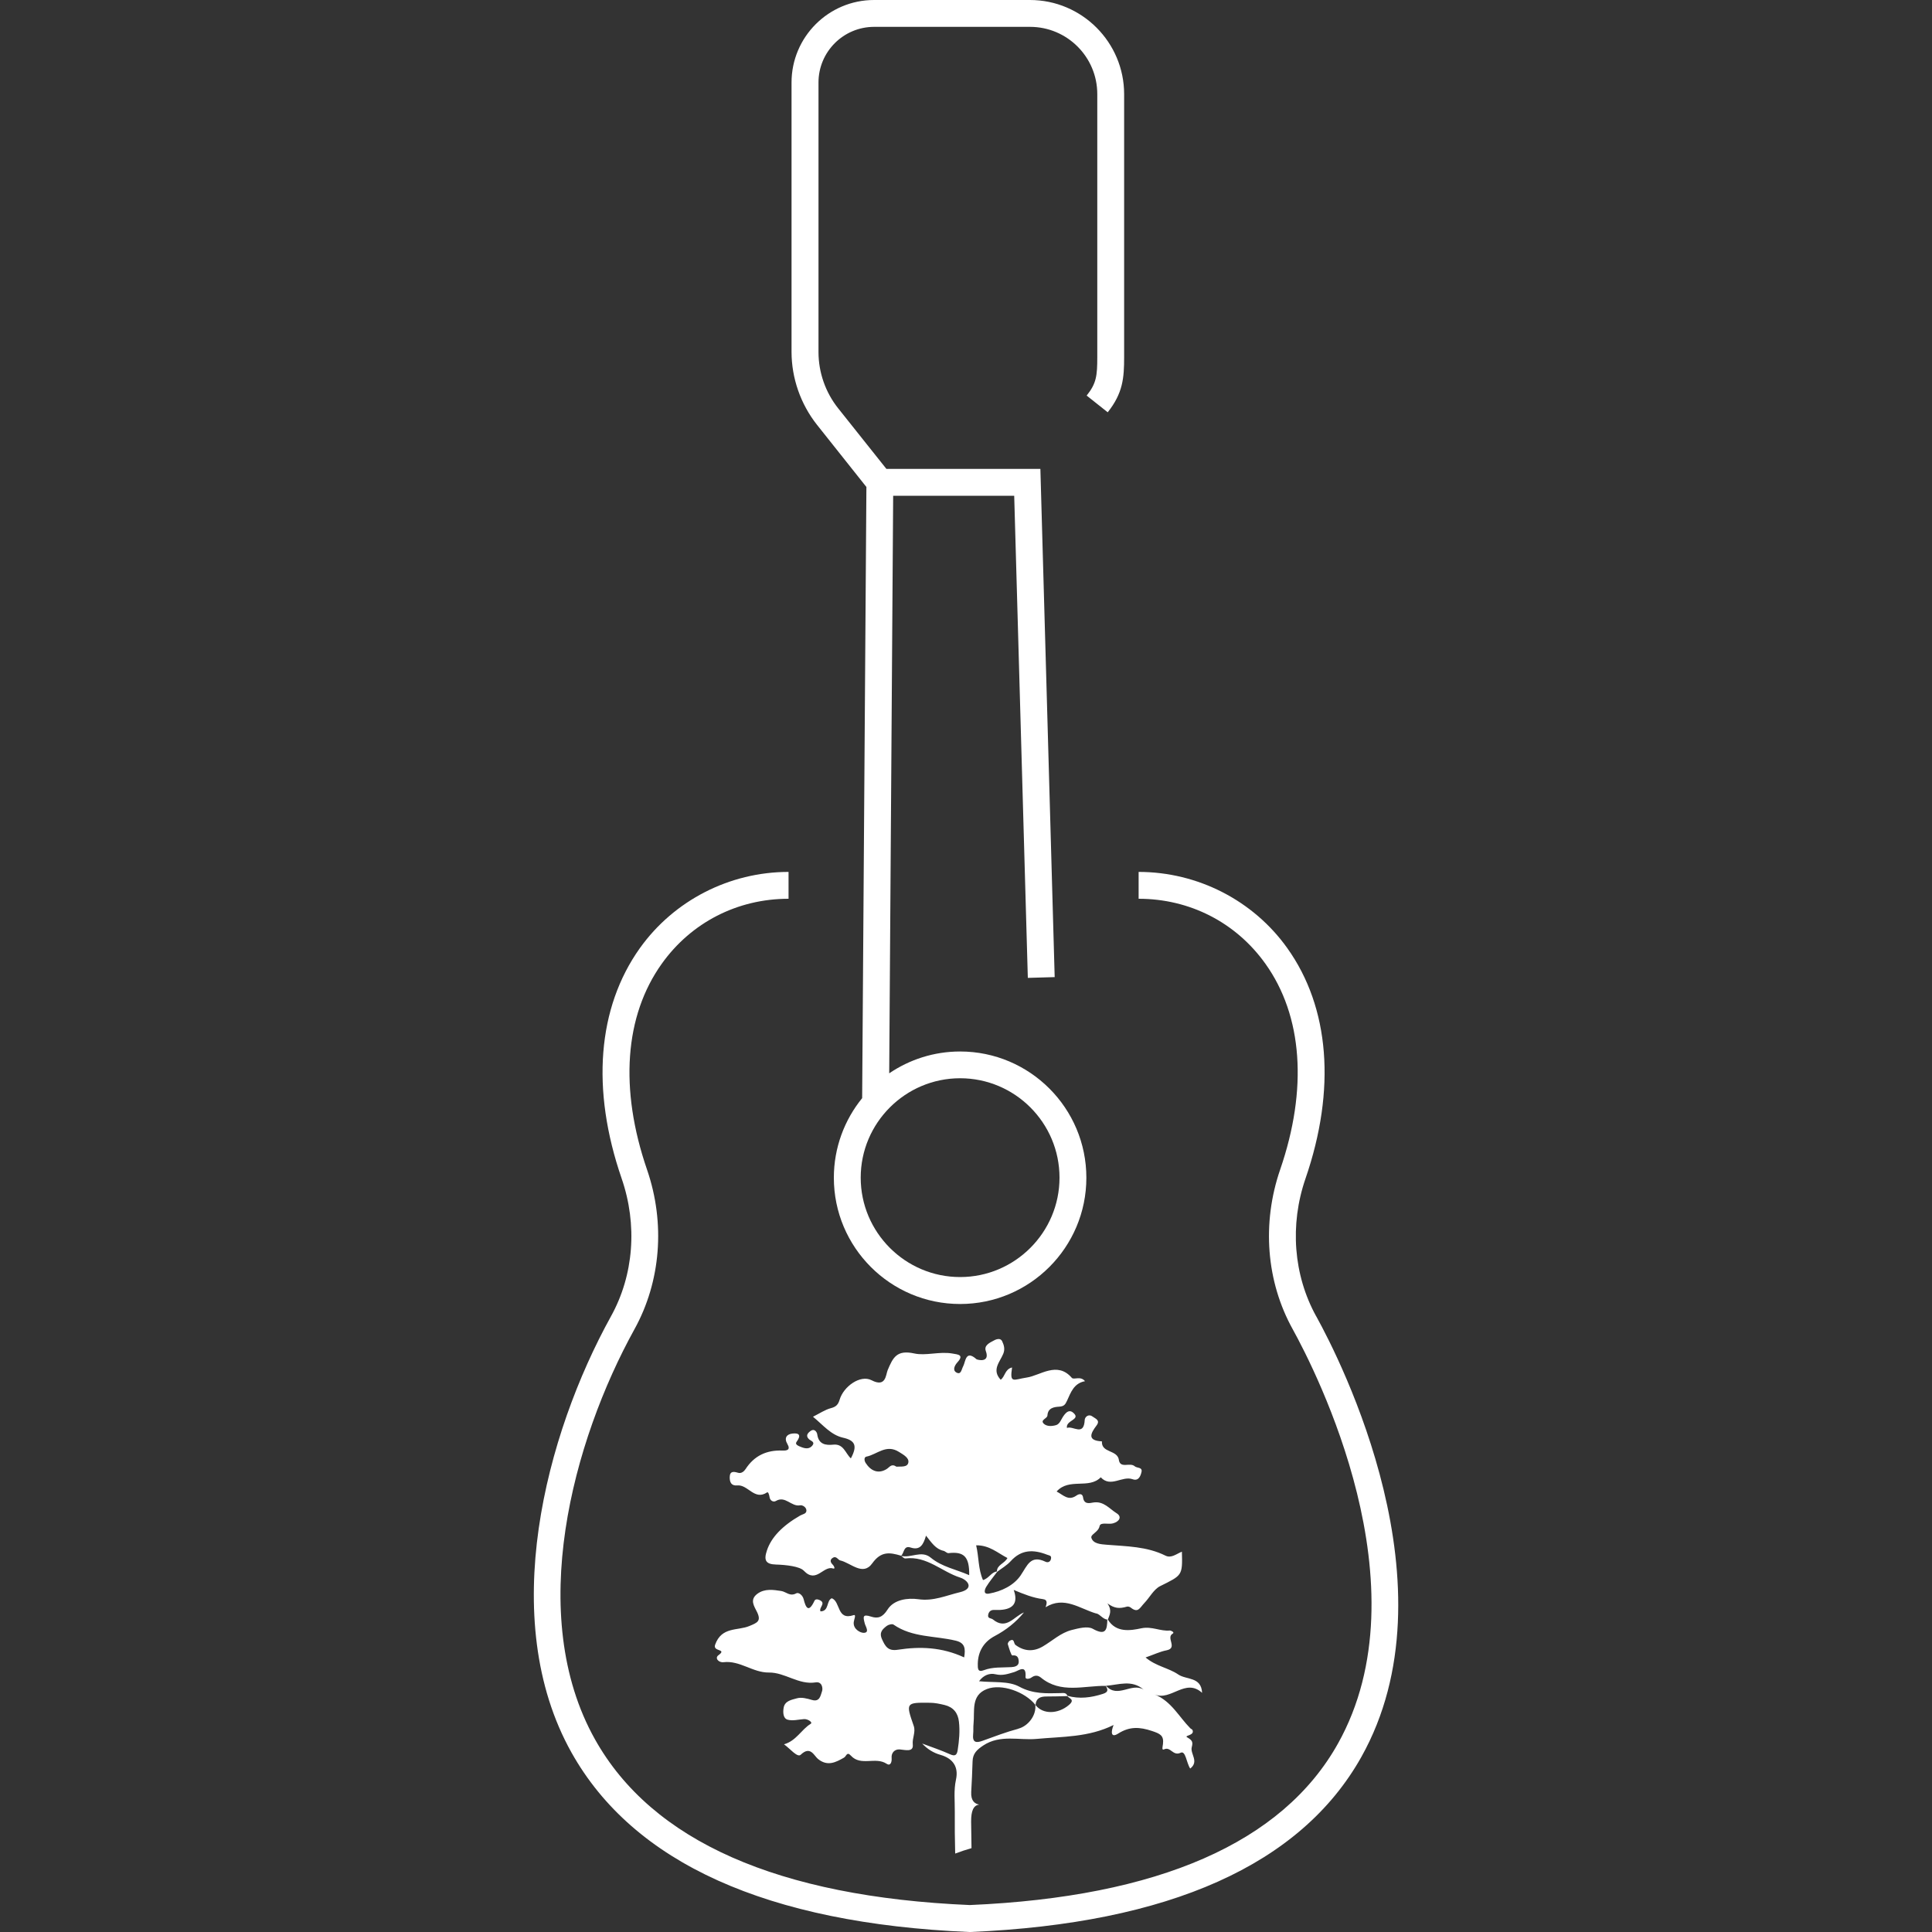
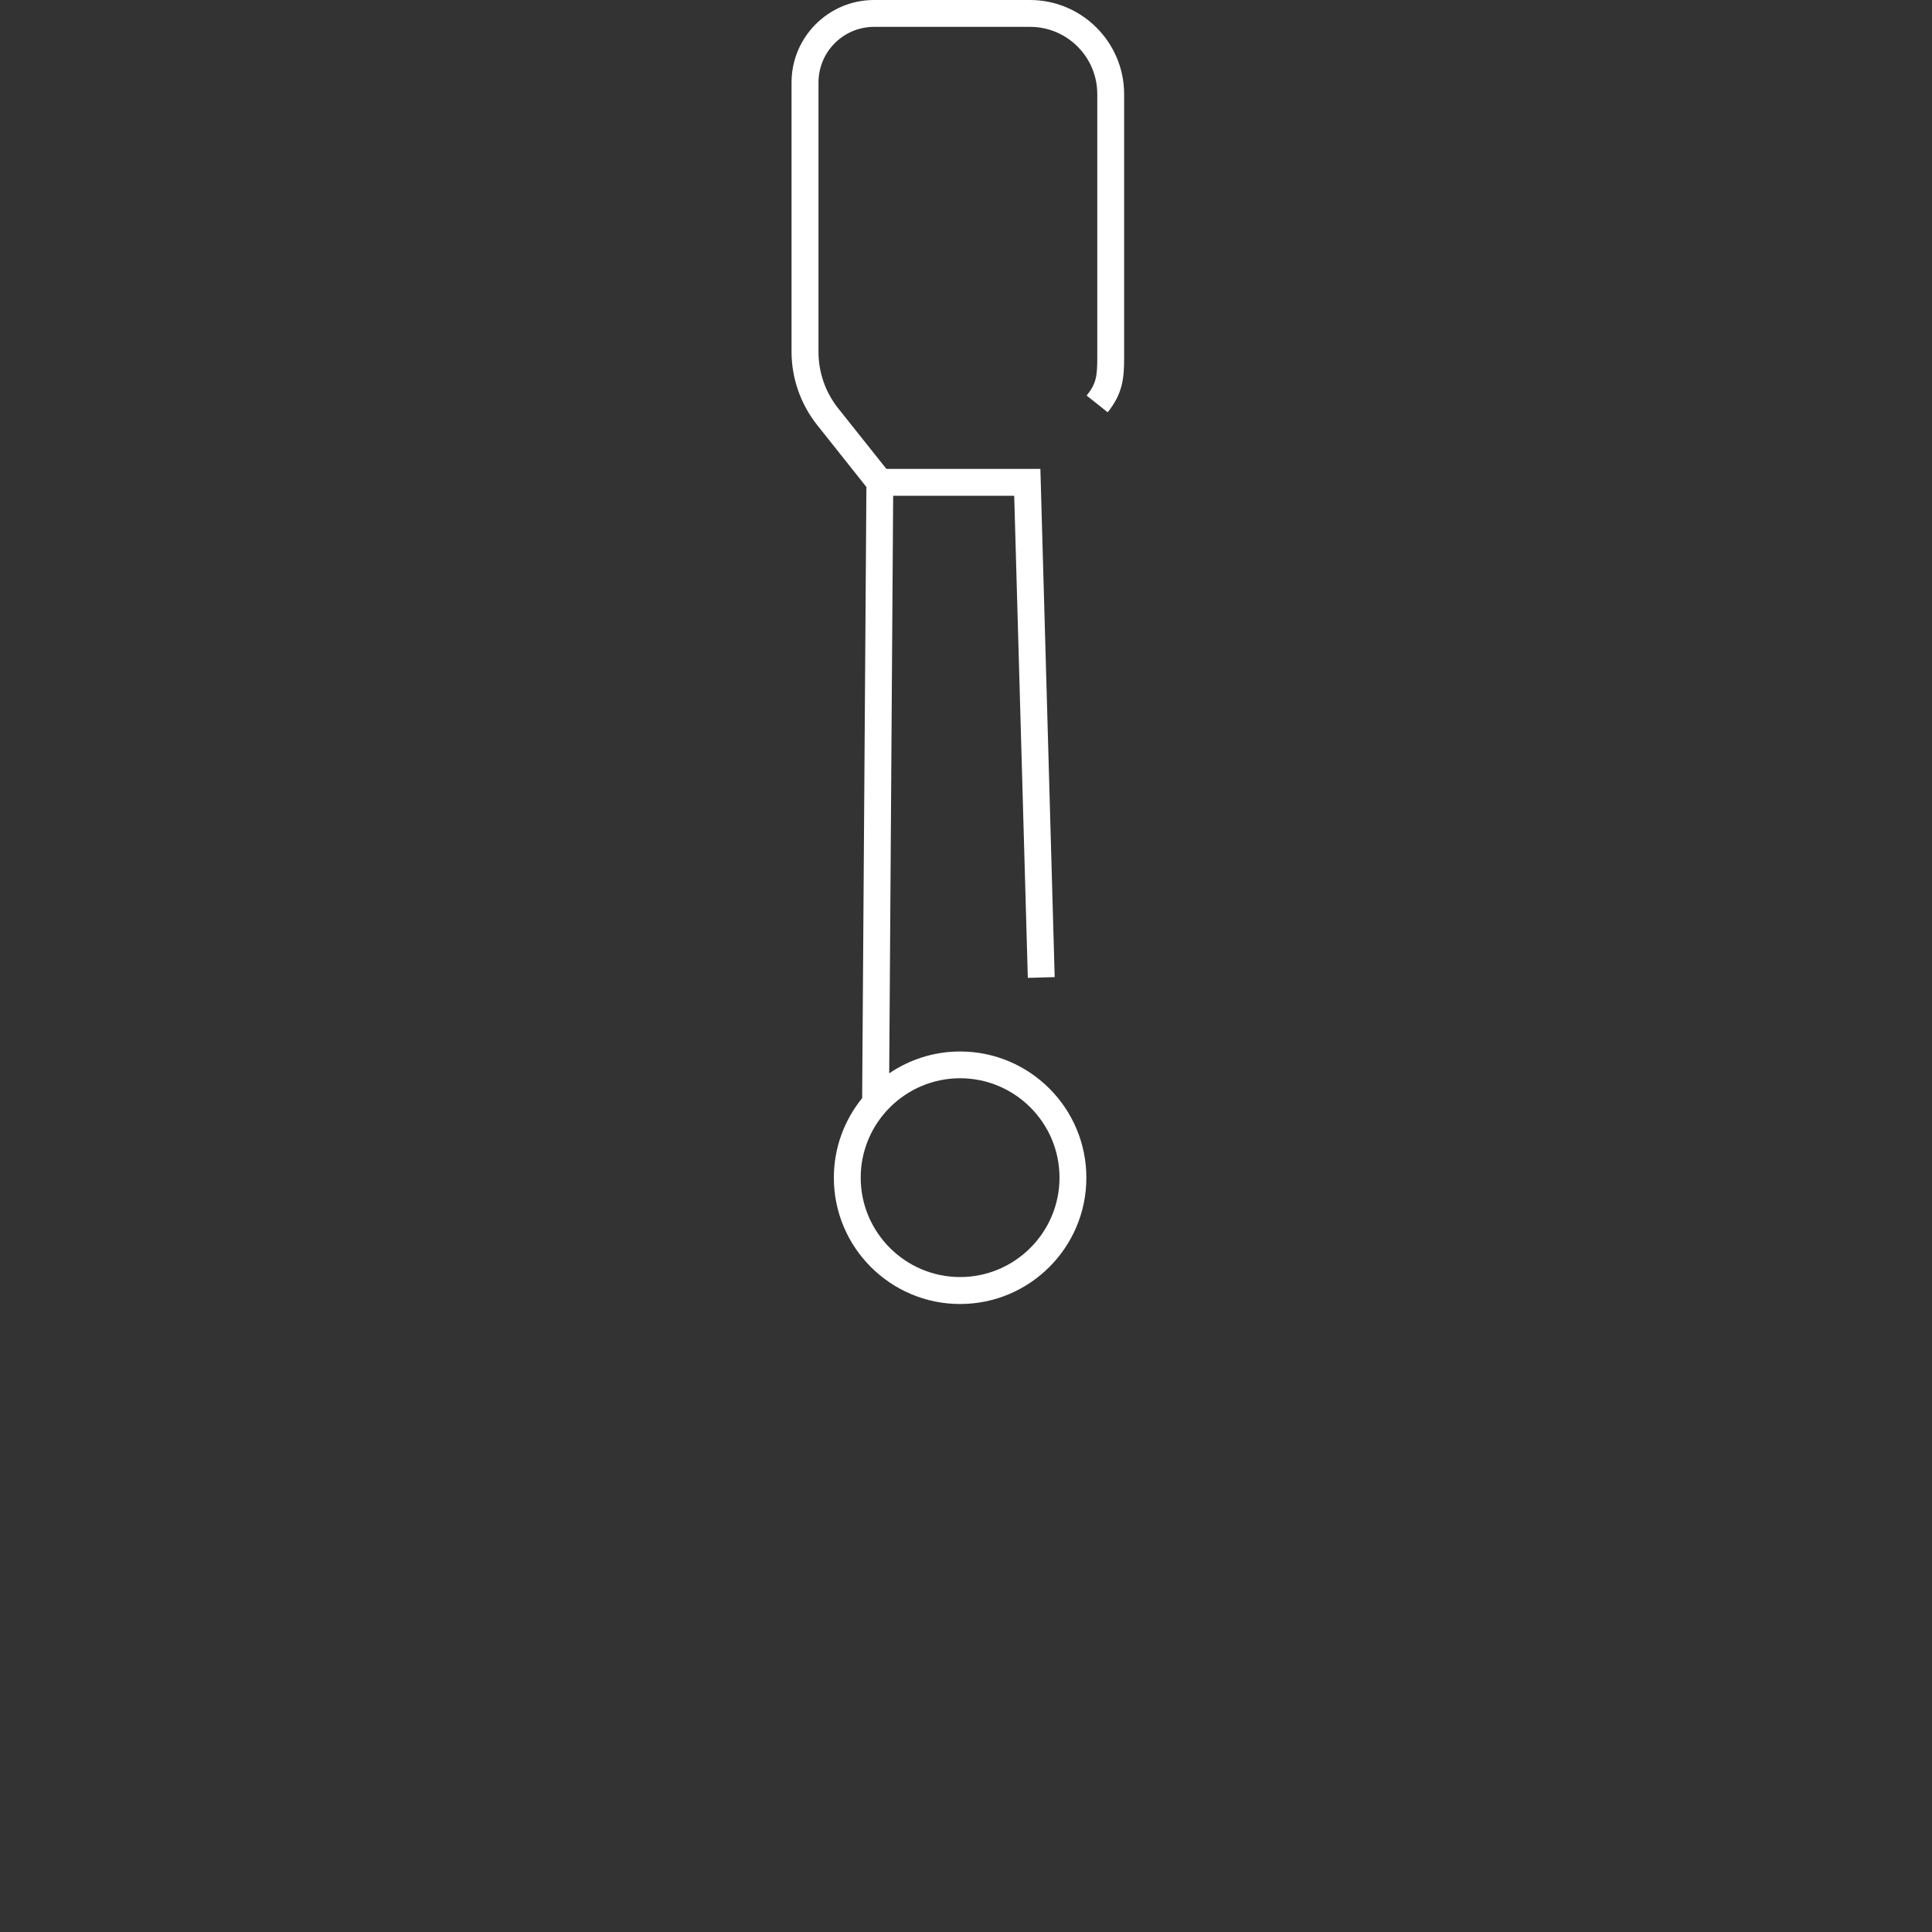
<svg xmlns="http://www.w3.org/2000/svg" viewBox="0 0 200 200" id="a">
  <rect x="0" y="0" width="200" height="200" fill="#333333" stroke="none" />
-   <path style="fill:#fff; stroke-width:0px;" d="M115.83,151.14c-.16-1.09-1.83-.7-1.76-1.93-1.55-.08-1.18-.82-.56-1.64.42-.55-.11-.71-.41-.93-.44-.32-.8.07-.81.35-.09,1.75-1.2.57-1.84.83-.16-.82,1.54-.85.62-1.6-.55-.45-1,.35-1.29.89-.09.17-.26.36-.43.41-.45.14-1,.16-1.31-.15-.38-.39.37-.51.39-.84.04-.79.7-.88,1.19-.91.51-.03.65-.2.84-.62.39-.86.71-1.81,1.86-2.02-.48-.59-1.15-.1-1.37-.35-1.51-1.75-3.28-.23-4.65-.03-1.37.2-1.8.7-1.53-1.04-.75.17-.72.95-1.18,1.27-.95-1.02-.09-1.83.26-2.67.21-.49.08-.92-.11-1.32-.15-.32-.53-.25-.82-.09-.46.24-1.08.52-.87,1.1.47,1.29-.89.91-.96.86-1.14-1.02-1.13.25-1.38.72-.19.35-.21.92-.71.65-.37-.2-.24-.66.1-1.04.72-.79.11-.82-.55-.93-1.32-.22-2.73.26-3.9,0-1.82-.4-2.21.42-2.76,1.73-.2.48-.17,1.82-1.67,1.04-1.16-.6-2.9.65-3.3,2.01-.15.5-.36.74-.9.88-.61.16-1.16.54-1.86.89,1.07.88,1.85,1.88,3.11,2.17,1.26.28,1.51.84.81,2.14-.57-.52-.74-1.53-1.82-1.42-.78.08-1.52-.02-1.66-1.07-.03-.23-.29-.63-.67-.36-.29.2-.58.5-.18.87.21.19.65.27.34.66-.29.35-.68.33-1.12.16-.3-.12-.72-.27-.51-.55.5-.68.28-.94-.42-.86-.6.06-.9.46-.53,1.08.37.64-.09.7-.52.68-1.63-.06-2.91.53-3.81,1.92-.14.21-.42.49-.78.38-.44-.13-.84-.2-.86.44-.01.52.15.93.78.87,1.11-.11,1.78,1.6,3.09.72.12-.08.22.27.25.47.05.4.4.57.66.42.98-.58,1.6.62,2.5.45.25-.05.65.19.66.53.01.36-.39.38-.65.53q-2.78,1.6-3.44,3.62c-.34,1-.13,1.42.93,1.45,1.04.03,2.47.19,2.89.64,1.3,1.37,2.02-.57,3.04-.23.24.08.1-.26-.04-.39-.28-.27-.32-.54.04-.74.33-.18.53.25.71.29,1.11.24,2.36,1.68,3.34.3.91-1.27,1.81-1.13,2.96-.79.16.11.32.31.47.29,2.21-.28,3.76,1.37,5.66,1.98.79.25,1.52,1.15-.04,1.52-1.4.33-2.72.95-4.29.72-1.08-.15-2.52.02-3.18,1.07-.51.81-1.01.96-1.71.73-.91-.3-.82.05-.65.71.08.32.53.94-.09.97-.34.02-1.14-.37-1.05-1.12.03-.27.29-.81-.02-.71-1.75.58-1.33-1.39-2.25-1.75-.59.23-.25,1.34-1.17,1.36-.21-.39.62-.84-.09-1.17-.22-.1-.45-.12-.54.08-.61,1.3-.9.7-1.12-.18-.11-.43-.53-.73-.76-.6-.66.36-1.05-.16-1.55-.24-.8-.12-1.71-.28-2.48.29-.83.62-.32,1.29-.02,1.91.44.93,0,1.09-.82,1.43-1.2.5-2.86.04-3.53,1.93-.27.76,1.29.39.34,1.09-.41.3.03.78.53.72,1.7-.2,3.03,1.09,4.7,1.07,1.67-.02,3.07,1.3,4.84,1.02.67-.11.77.64.65.94-.14.36-.2,1.12-1.03.88-.51-.15-1.1-.31-1.57-.17-.51.15-1.25.24-1.37.99-.08.47-.05,1.09.41,1.22.52.15,1.14-.02,1.71-.06.39-.02.93.34.68.49-.97.6-1.49,1.76-2.76,2.12.62.44,1.39,1.41,1.73,1.08,1-.96,1.37.09,1.78.43,1,.82,1.87.34,2.7-.13.26-.15.29-.67.72-.2,1.03,1.12,2.55.07,3.7.84.37.25.55-.15.51-.61-.05-.53.32-.92.84-.88.59.05,1.44.31,1.35-.51-.07-.68.32-1.26.1-1.92-.84-2.41-.82-2.43,1.67-2.4.51,0,1.02.11,1.52.23.9.22,1.39.81,1.49,1.74.11.98.02,1.95-.13,2.92-.08.52-.26.69-.82.43-.93-.42-1.9-.74-2.86-1.1.56.59,1.17.97,1.92,1.18,1.24.36,1.88,1.21,1.58,2.57-.24,1.09-.11,2.22-.12,3.3-.01,1.45,0,2.9.04,4.34.56-.21,1.12-.4,1.69-.56-.02-.92-.03-1.84-.04-2.76,0-1.09.23-1.67.84-1.75-.45-.08-.88-.37-.83-1.31.06-1.05.11-2.11.14-3.16.02-.8.43-1.2,1.11-1.65,1.75-1.16,3.72-.51,5.53-.68,2.67-.25,5.35-.15,7.96-1.44-.29.7-.3,1.38.47.89,1.19-.76,2.24-.69,3.5-.27.84.28,1.25.46,1.14,1.36-.03.24-.16.68.12.54.68-.32.9.74,1.72.35.51-.24.59,1.06.98,1.64.95-.74-.02-1.52.16-2.21.14-.54.06-.71-.47-1.02-.37-.21.79-.17.55-.75-.03-.08-.16-.12-.23-.19-1.18-1.19-1.96-2.8-3.69-3.5,1.69.71,3.17-1.74,4.91-.17-.08-1.69-1.62-1.32-2.47-1.9-1.01-.69-2.3-.84-3.38-1.76.84-.29,1.49-.61,2.17-.74,1.2-.24-.1-1.31.64-1.73.24-.14-.22-.33-.29-.32-.99.1-1.86-.46-2.96-.23-1.13.24-2.62.49-3.47-.91,0,0,0,0,.01,0,.16-.47.47-.91-.05-1.67.74.54,1.25.56,2.01.34.12-.04.32.02.42.11.74.58.91.03,1.38-.47.56-.58.97-1.42,1.64-1.76,2.29-1.14,2.33-1.07,2.26-3.57-.56.22-1.1.71-1.7.41-1.93-.96-4.02-.96-6.1-1.13-.59-.05-1.38-.09-1.57-.71-.11-.37.72-.58.85-1.22.09-.44.9-.15,1.38-.28.69-.19.95-.7.38-1.05-.73-.45-1.34-1.29-2.42-1.11-.36.06-.95.23-1.05-.52-.05-.41-.38-.42-.69-.2-.84.59-1.36-.06-2.05-.42,1.3-1.45,3.33-.21,4.57-1.47,1.03,1.11,2.21-.19,3.3.2.63.22.83-.36.92-.76.11-.51-.48-.38-.7-.58-.5-.45-1.5.29-1.65-.67ZM99.8,171.57c-2.31-1.07-4.58-1.14-6.85-.79-1.01.16-1.3-.32-1.65-1.1-.32-.72.08-1.04.5-1.37.17-.13.56-.23.7-.13,1.94,1.35,4.28,1.14,6.43,1.66.97.23,1.03.82.88,1.73ZM92.8,151.83c-.54-.36-.7.06-1.04.26-.85.51-1.62.18-2.15-.65-.16-.26-.17-.6.08-.65,1.1-.22,2.04-1.33,3.37-.49.5.31,1.07.63.97,1.11-.1.52-.81.38-1.23.42ZM96.34,161.24c-.96-.79-2.06.09-3.07-.18.35-.27.24-1.11,1-.86,1,.33,1.33-.34,1.59-1.23.58.73,1,1.39,1.81,1.57.18.04.36.26.52.24,1.61-.19,2.17.38,2.14,2.28-1.35-.6-2.82-.85-3.99-1.82ZM104.63,161.61c1.1-1.22,2.35-1.22,3.76-.67.26.1.47.08.41.42-.06.33-.33.43-.57.31-1.56-.74-1.88.39-2.57,1.41-.71,1.04-1.98,1.66-3.28,1.89-.64.11-.44-.45-.28-.71.33-.54.75-1.04,1.13-1.55.47-.36,1.01-.67,1.4-1.1ZM104.29,161.28c-.29.58-1.09.7-1.09,1.4-.58.06-.81.7-1.44.89-.51-1.16-.42-2.4-.71-3.6,1.37-.02,2.22.79,3.23,1.31ZM105.42,178.96c-1.25.33-2.47.8-3.69,1.24-.7.26-1.08.18-.99-.68.04-.36,0-.72.04-1.08.14-1.32-.3-2.94,1.38-3.59,1.51-.59,3.93.28,5.01,1.62.14,1.09-.74,2.22-1.75,2.48ZM110.64,176.51c-1.1.93-2.67.99-3.44,0,.04-.7.48-.89,1.11-.89.73,0,1.45-.02,2.18-.04.21.26.83.36.15.93ZM114.17,175.35c-1.22.39-2.42.55-3.67.2-.14-.35-.4-.29-.72-.28-1.45.03-2.83.11-4.27-.67-1.12-.61-2.68-.4-4.16-.56.46-.63,1.1-.87,1.71-.72.72.17,1.29-.04,1.94-.23.45-.14,1.27-.84,1.16.52-.02.27.42.19.61.05.34-.25.65-.26.98,0,2.06,1.7,4.45.83,6.73.86,0,0,0,0,0,0,.18.36.32.63-.31.83ZM118.39,174.91c-1.25-.78-2.69.96-3.9-.4,1.31-.09,2.66-.67,3.9.4ZM113.5,167.02c.41.12.66.59,1.13.64-.02,1.04-.15,1.71-1.51.95-.54-.3-1.48-.05-2.19.13-1.13.29-1.99,1.12-2.98,1.7-.96.56-1.92.52-2.83-.16-.2-.15-.09-.71-.58-.44-.11.06-.24.27-.21.37.13.42.35,1.18.47,1.16.57-.07.64.3.66.63.02.47-.43.56-.76.58-.96.06-1.92-.04-2.86.32-.65.25-.62-.21-.62-.66.02-1.31.65-2.29,1.74-2.87,1.19-.63,2.19-1.42,3.04-2.45-1.03.4-1.82,1.87-3.22.72-.17-.14-.54-.07-.49-.44.05-.34.25-.55.62-.54.2,0,.41,0,.61,0q2.12-.11,1.42-2.07c1.05.44,2,.82,3.02.95.54.07.39.49.28.84,1.92-1.19,3.53.15,5.24.65Z" />
-   <path style="fill:#fff; stroke-width:0px;" d="M136.25,136.26c-2.35-4.26-2.76-9.46-1.1-14.27,3.17-9.22,2.5-17.69-1.89-23.84-3.52-4.94-9.28-7.89-15.39-7.89v2.78c5.29,0,10.07,2.45,13.12,6.72,3.86,5.4,4.4,12.98,1.53,21.32-1.91,5.56-1.44,11.58,1.3,16.52,2.38,4.31,13.81,26.63,4.67,42.92-5.74,10.23-18.56,15.85-38.1,16.69-19.84-.85-32.89-6.62-38.79-17.14-7.22-12.86-2.31-30.91,4.08-42.47,2.73-4.94,3.21-10.97,1.3-16.52-2.87-8.35-2.33-15.92,1.53-21.32,3.05-4.27,7.83-6.72,13.12-6.72v-2.78c-6.11,0-11.86,2.95-15.39,7.89-4.39,6.16-5.07,14.62-1.89,23.84,1.66,4.81,1.26,10.01-1.1,14.27-6.74,12.18-11.85,31.32-4.08,45.18,6.41,11.42,20.26,17.67,41.16,18.56h.06s.06,0,.06,0c20.6-.88,34.21-6.97,40.47-18.11,9.86-17.57-2.16-41.09-4.66-45.62Z" />
  <path style="fill:#fff; stroke-width:0px;" d="M89.69,50.4l-.44,63.28c-1.83,2.25-2.93,5.12-2.93,8.24,0,7.21,5.86,13.07,13.07,13.07s13.07-5.86,13.07-13.07-5.86-13.07-13.07-13.07c-2.72,0-5.25.84-7.34,2.26l.41-59.79h12.53l1.41,49.91,2.78-.08-1.48-52.61h-15.94l-5-6.28c-1.31-1.65-2.03-3.71-2.03-5.82V8.54c0-3.18,2.58-5.76,5.76-5.76h16.14c3.84,0,6.96,3.12,6.96,6.96v27.22c0,1.94-.09,2.73-1.1,3.99l2.18,1.73c1.58-1.99,1.7-3.56,1.7-5.72V9.75c0-5.37-4.37-9.75-9.75-9.75h-16.14c-4.71,0-8.54,3.83-8.54,8.54v27.88c0,2.73.94,5.41,2.63,7.55l5.11,6.43ZM99.39,111.62c5.68,0,10.29,4.62,10.29,10.29s-4.62,10.29-10.29,10.29-10.29-4.62-10.29-10.29,4.62-10.29,10.29-10.29Z" />
</svg>